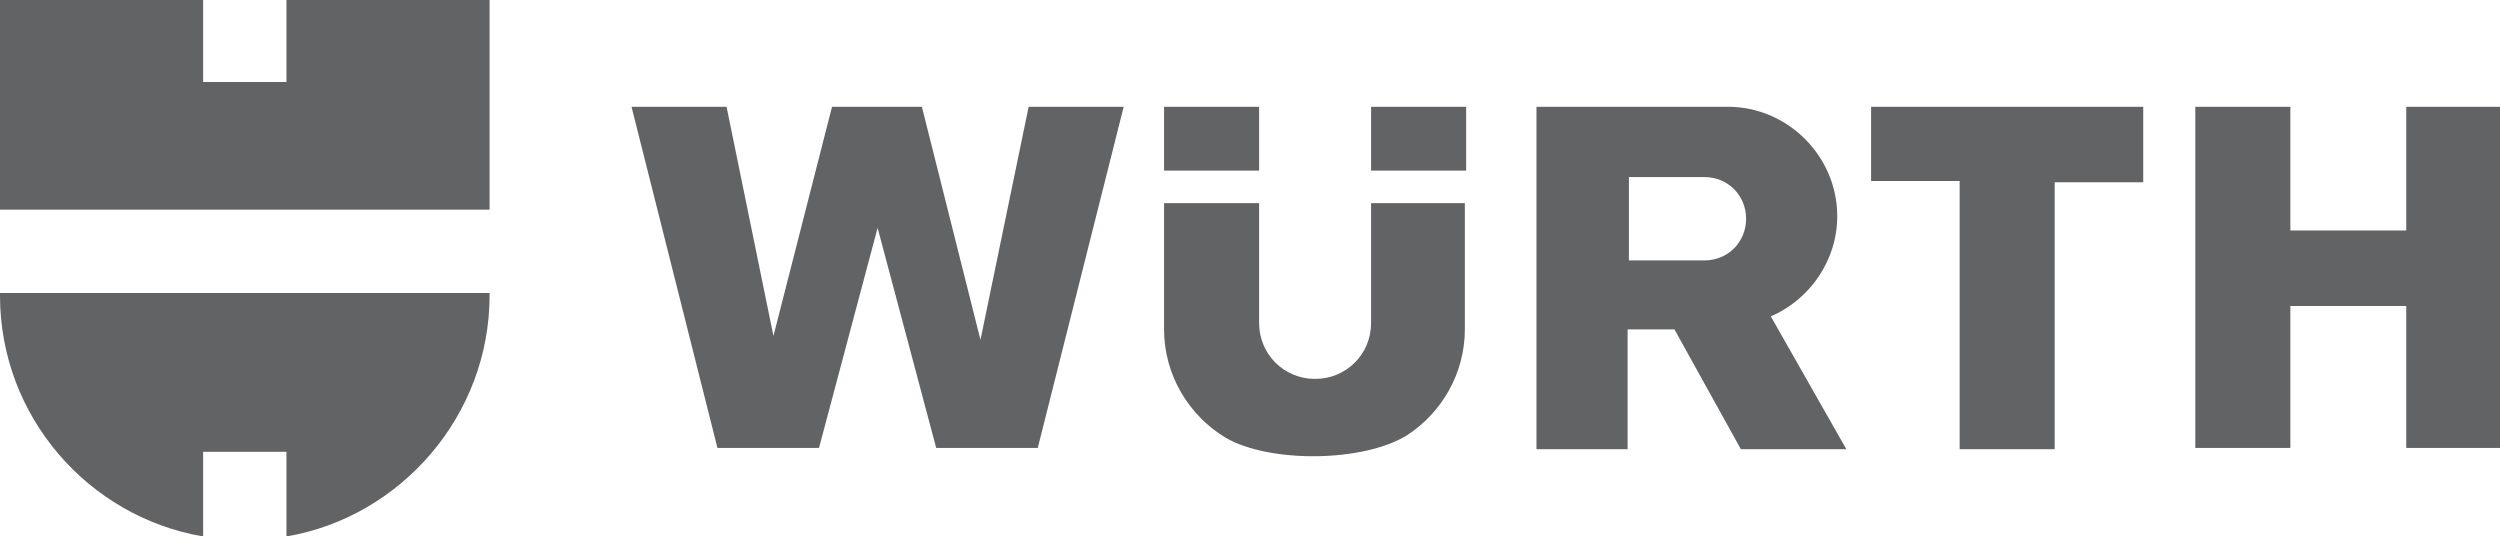
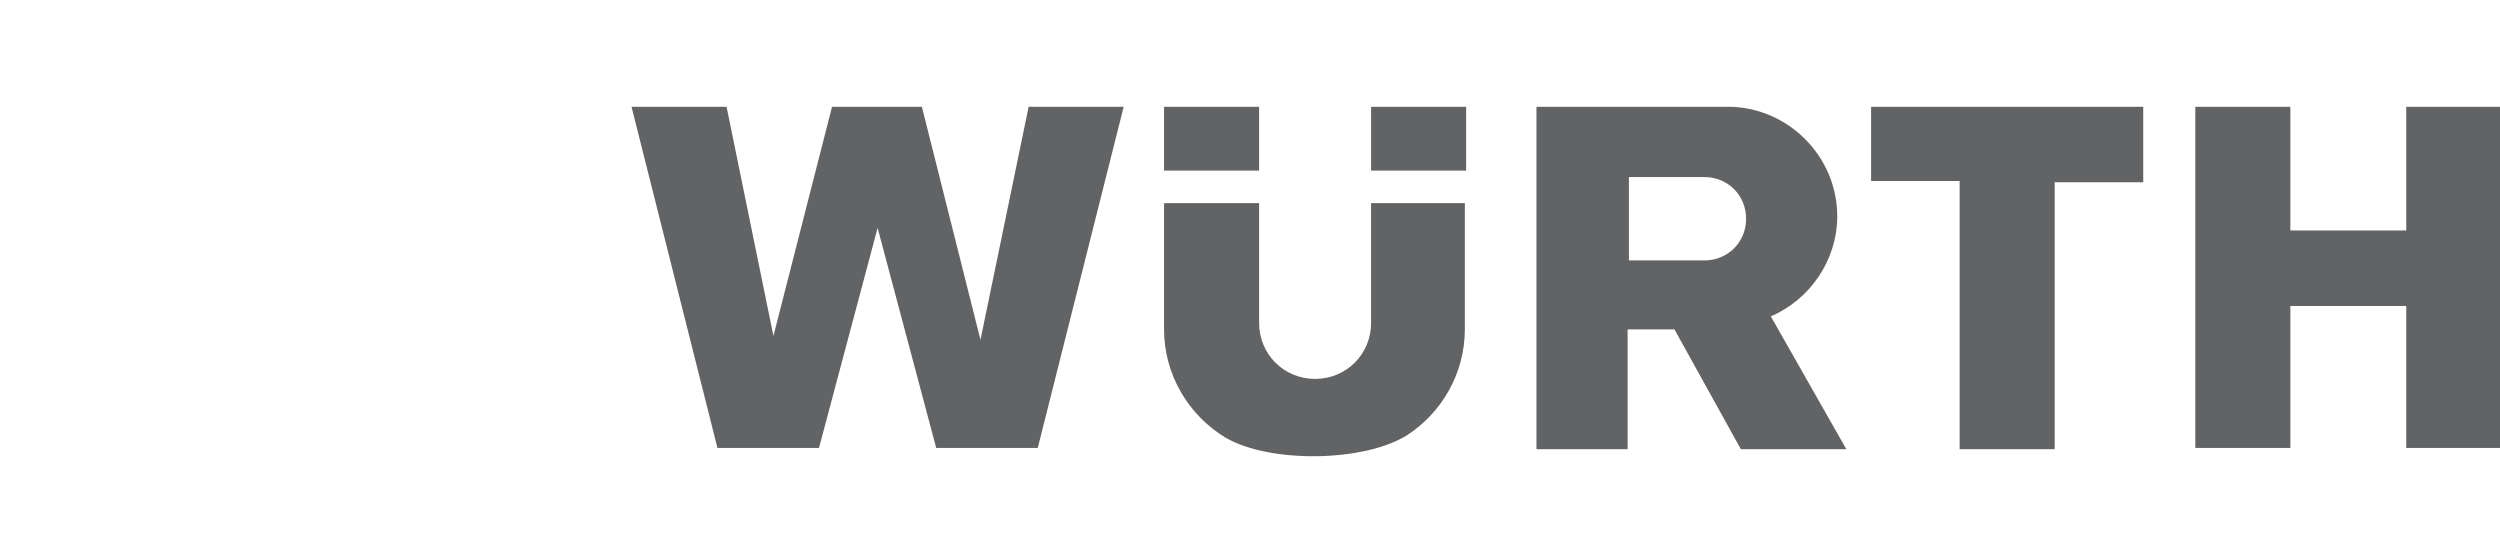
<svg xmlns="http://www.w3.org/2000/svg" version="1.1" id="Layer_1" x="0px" y="0px" viewBox="0 0 192 41.2" style="enable-background:new 0 0 192 41.2;" xml:space="preserve">
  <style type="text/css">
	.st0{fill-rule:evenodd;clip-rule:evenodd;fill:#626365;}
</style>
  <g>
-     <path class="st0" d="M0,0h15.6v6.3H22V0h15.6v16.1H0V0L0,0z M37.6,22.5v0.2c0,9.2-6.8,17-15.6,18.5v-6.5h-6.4v6.5   C6.8,39.7,0,32,0,22.7v-0.2H37.6L37.6,22.5z" />
    <path class="st0" d="M89.4,8.2h7.3v4.9h-7.3V8.2L89.4,8.2z M105.3,8.2h7.3v4.9h-7.3V8.2L105.3,8.2z M112.5,15.6v9.7   c0,3.4-1.8,6.4-4.4,8.1c-3.3,2.1-10.6,2.2-14,0.2c-2.8-1.7-4.7-4.8-4.7-8.3v-9.7h7.3v9.2c0,2.4,1.9,4.3,4.3,4.3l0,0   c2.4,0,4.3-1.9,4.3-4.3v-9.2H112.5L112.5,15.6z M48.5,8.2h7.3l3.6,17.6l4.5-17.6h6.9l4.5,17.9L79,8.2h7.3l-6.6,26.2l-7.8,0   l-4.5-16.9l-4.5,16.9h-7.8L48.5,8.2L48.5,8.2z M118,8.2h14.7c4.6,0,8.4,3.8,8.4,8.4v0c0,3.4-2.1,6.4-5.1,7.7l5.8,10.2h-8.1   l-5.1-9.2h-3.6v9.2h-7v-9.5v-11V8.2L118,8.2z M125.1,20h5.8c1.8,0,3.2-1.4,3.2-3.2v0c0-1.8-1.4-3.2-3.2-3.2h-5.8v0.3V20L125.1,20z    M143.7,8.2h20.9v5.8h-6.8v20.5h-7.3V13.9h-6.8V8.2L143.7,8.2z M168.6,8.2h7.3v9.5h8.9V8.2h7.3v26.2h-7.3V23.5h-8.9v10.9h-7.3V8.2   L168.6,8.2z" />
  </g>
</svg>